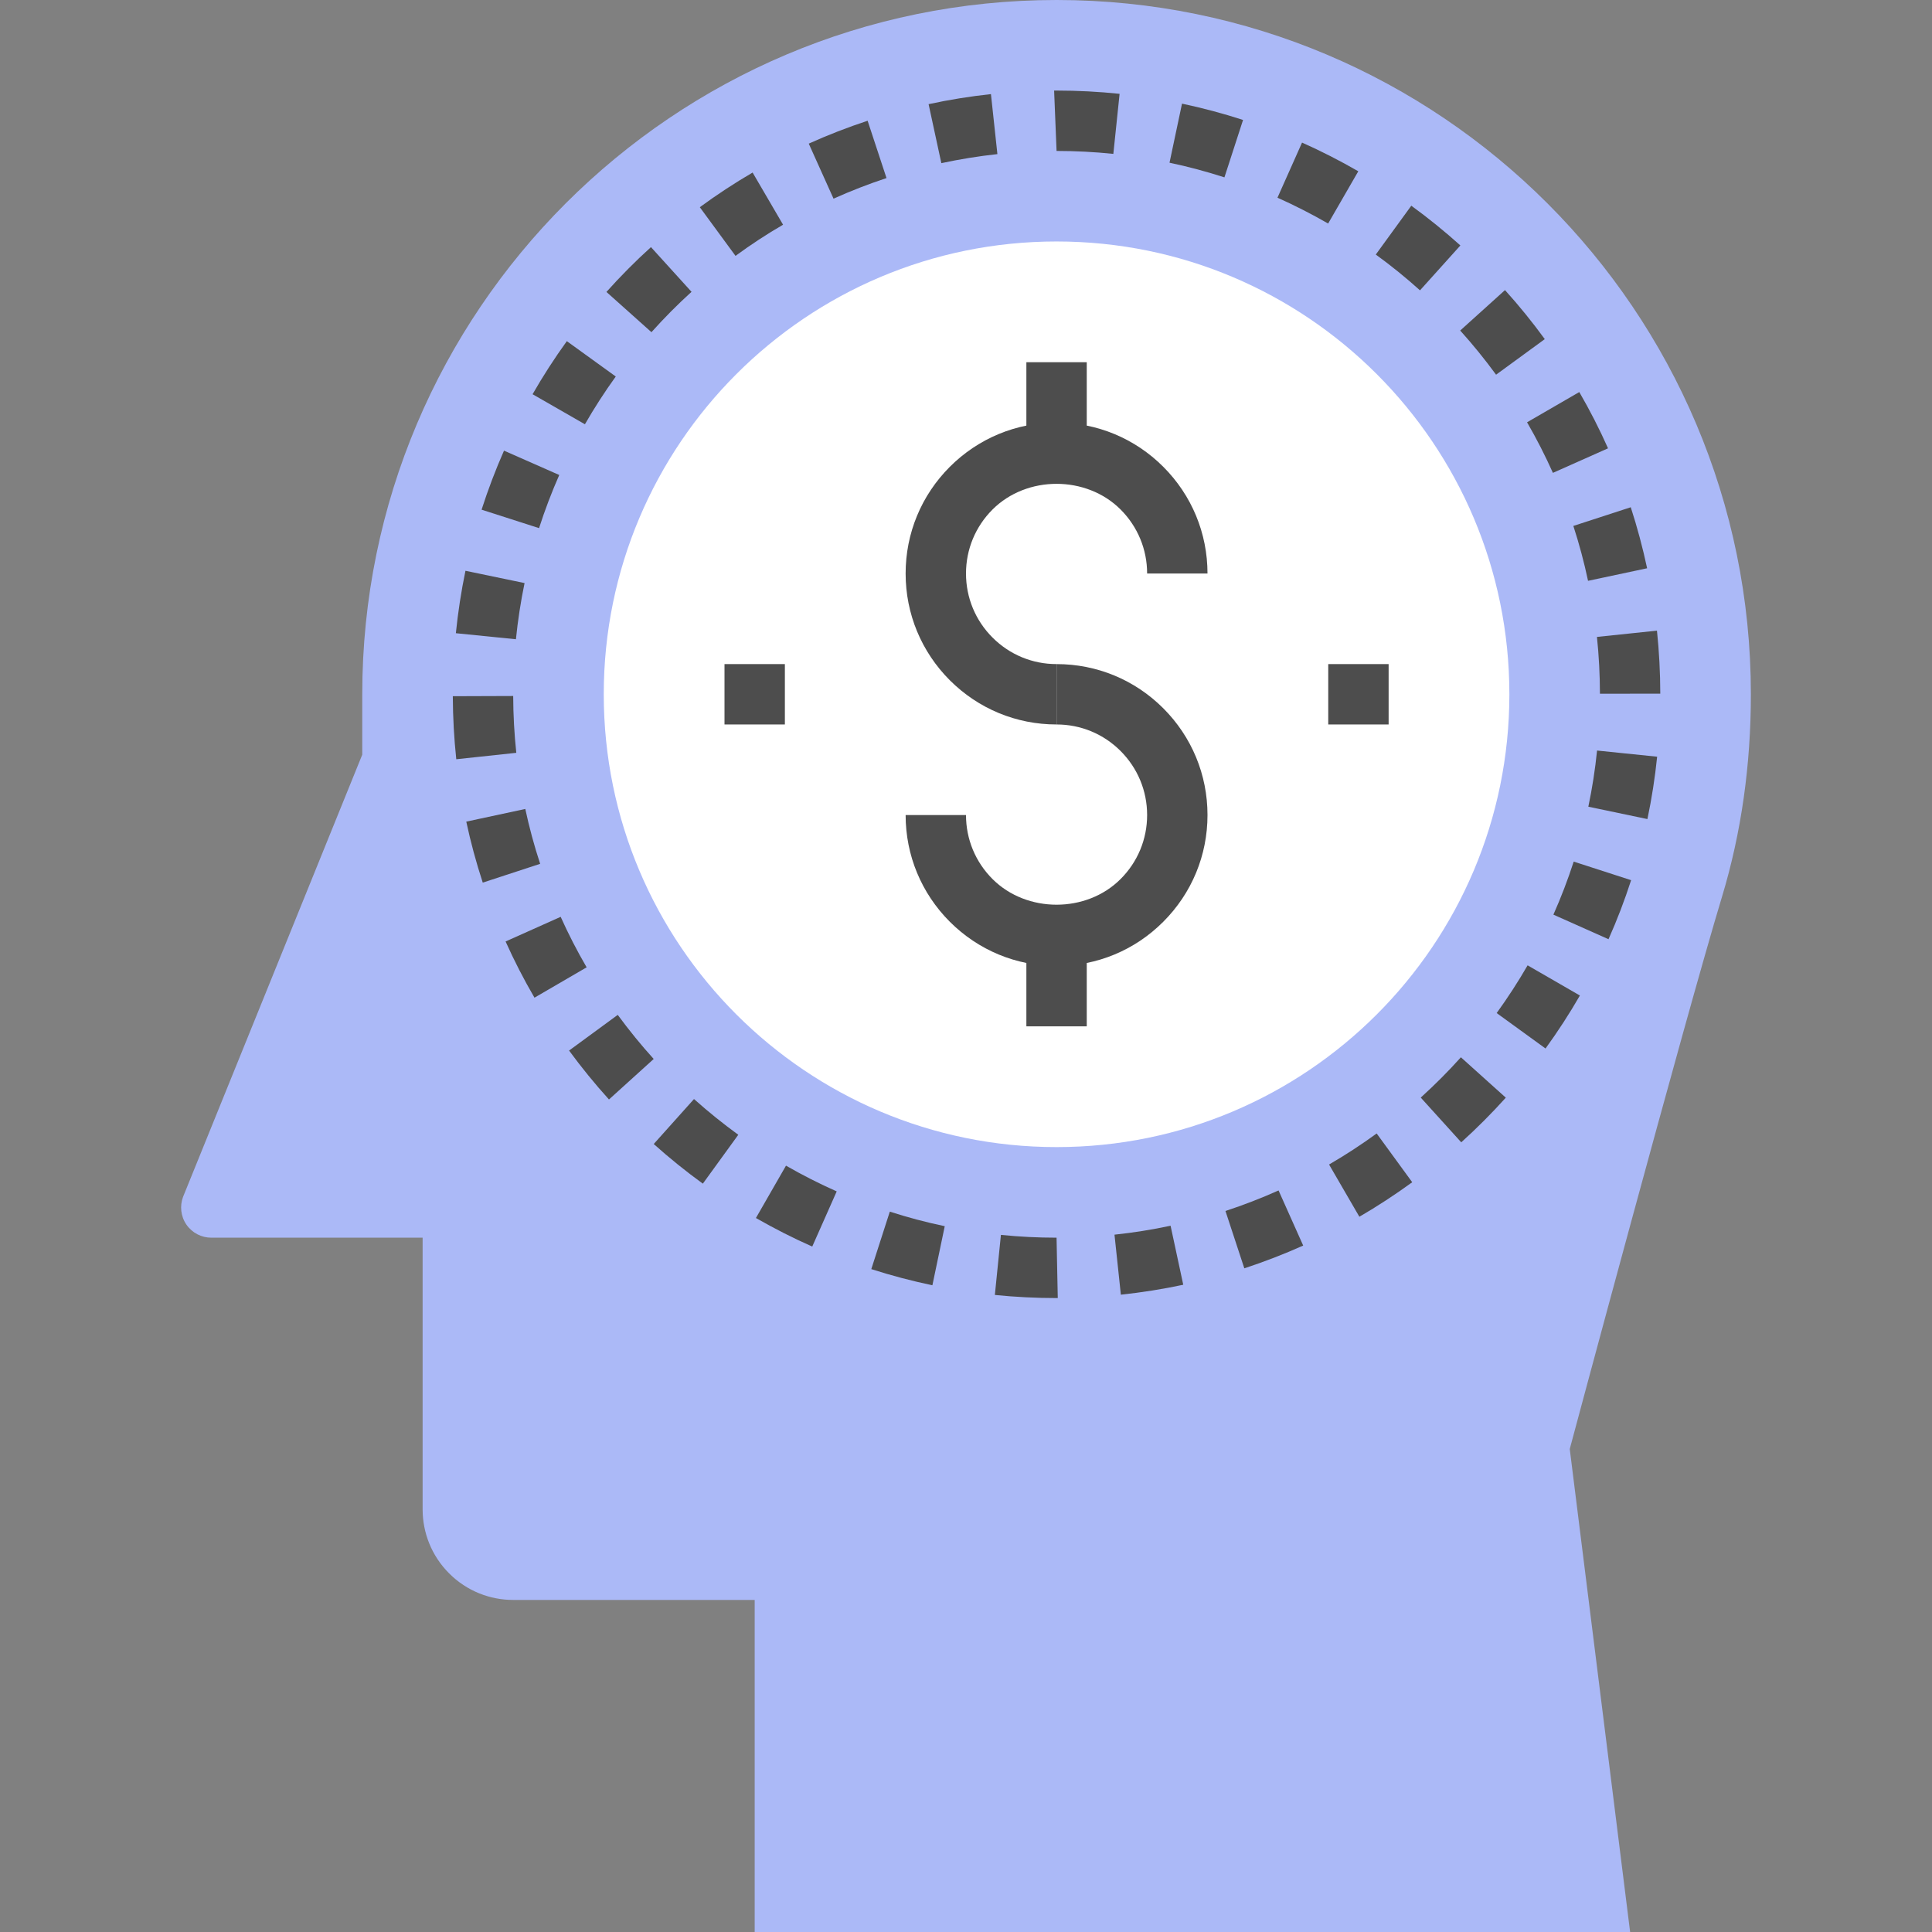
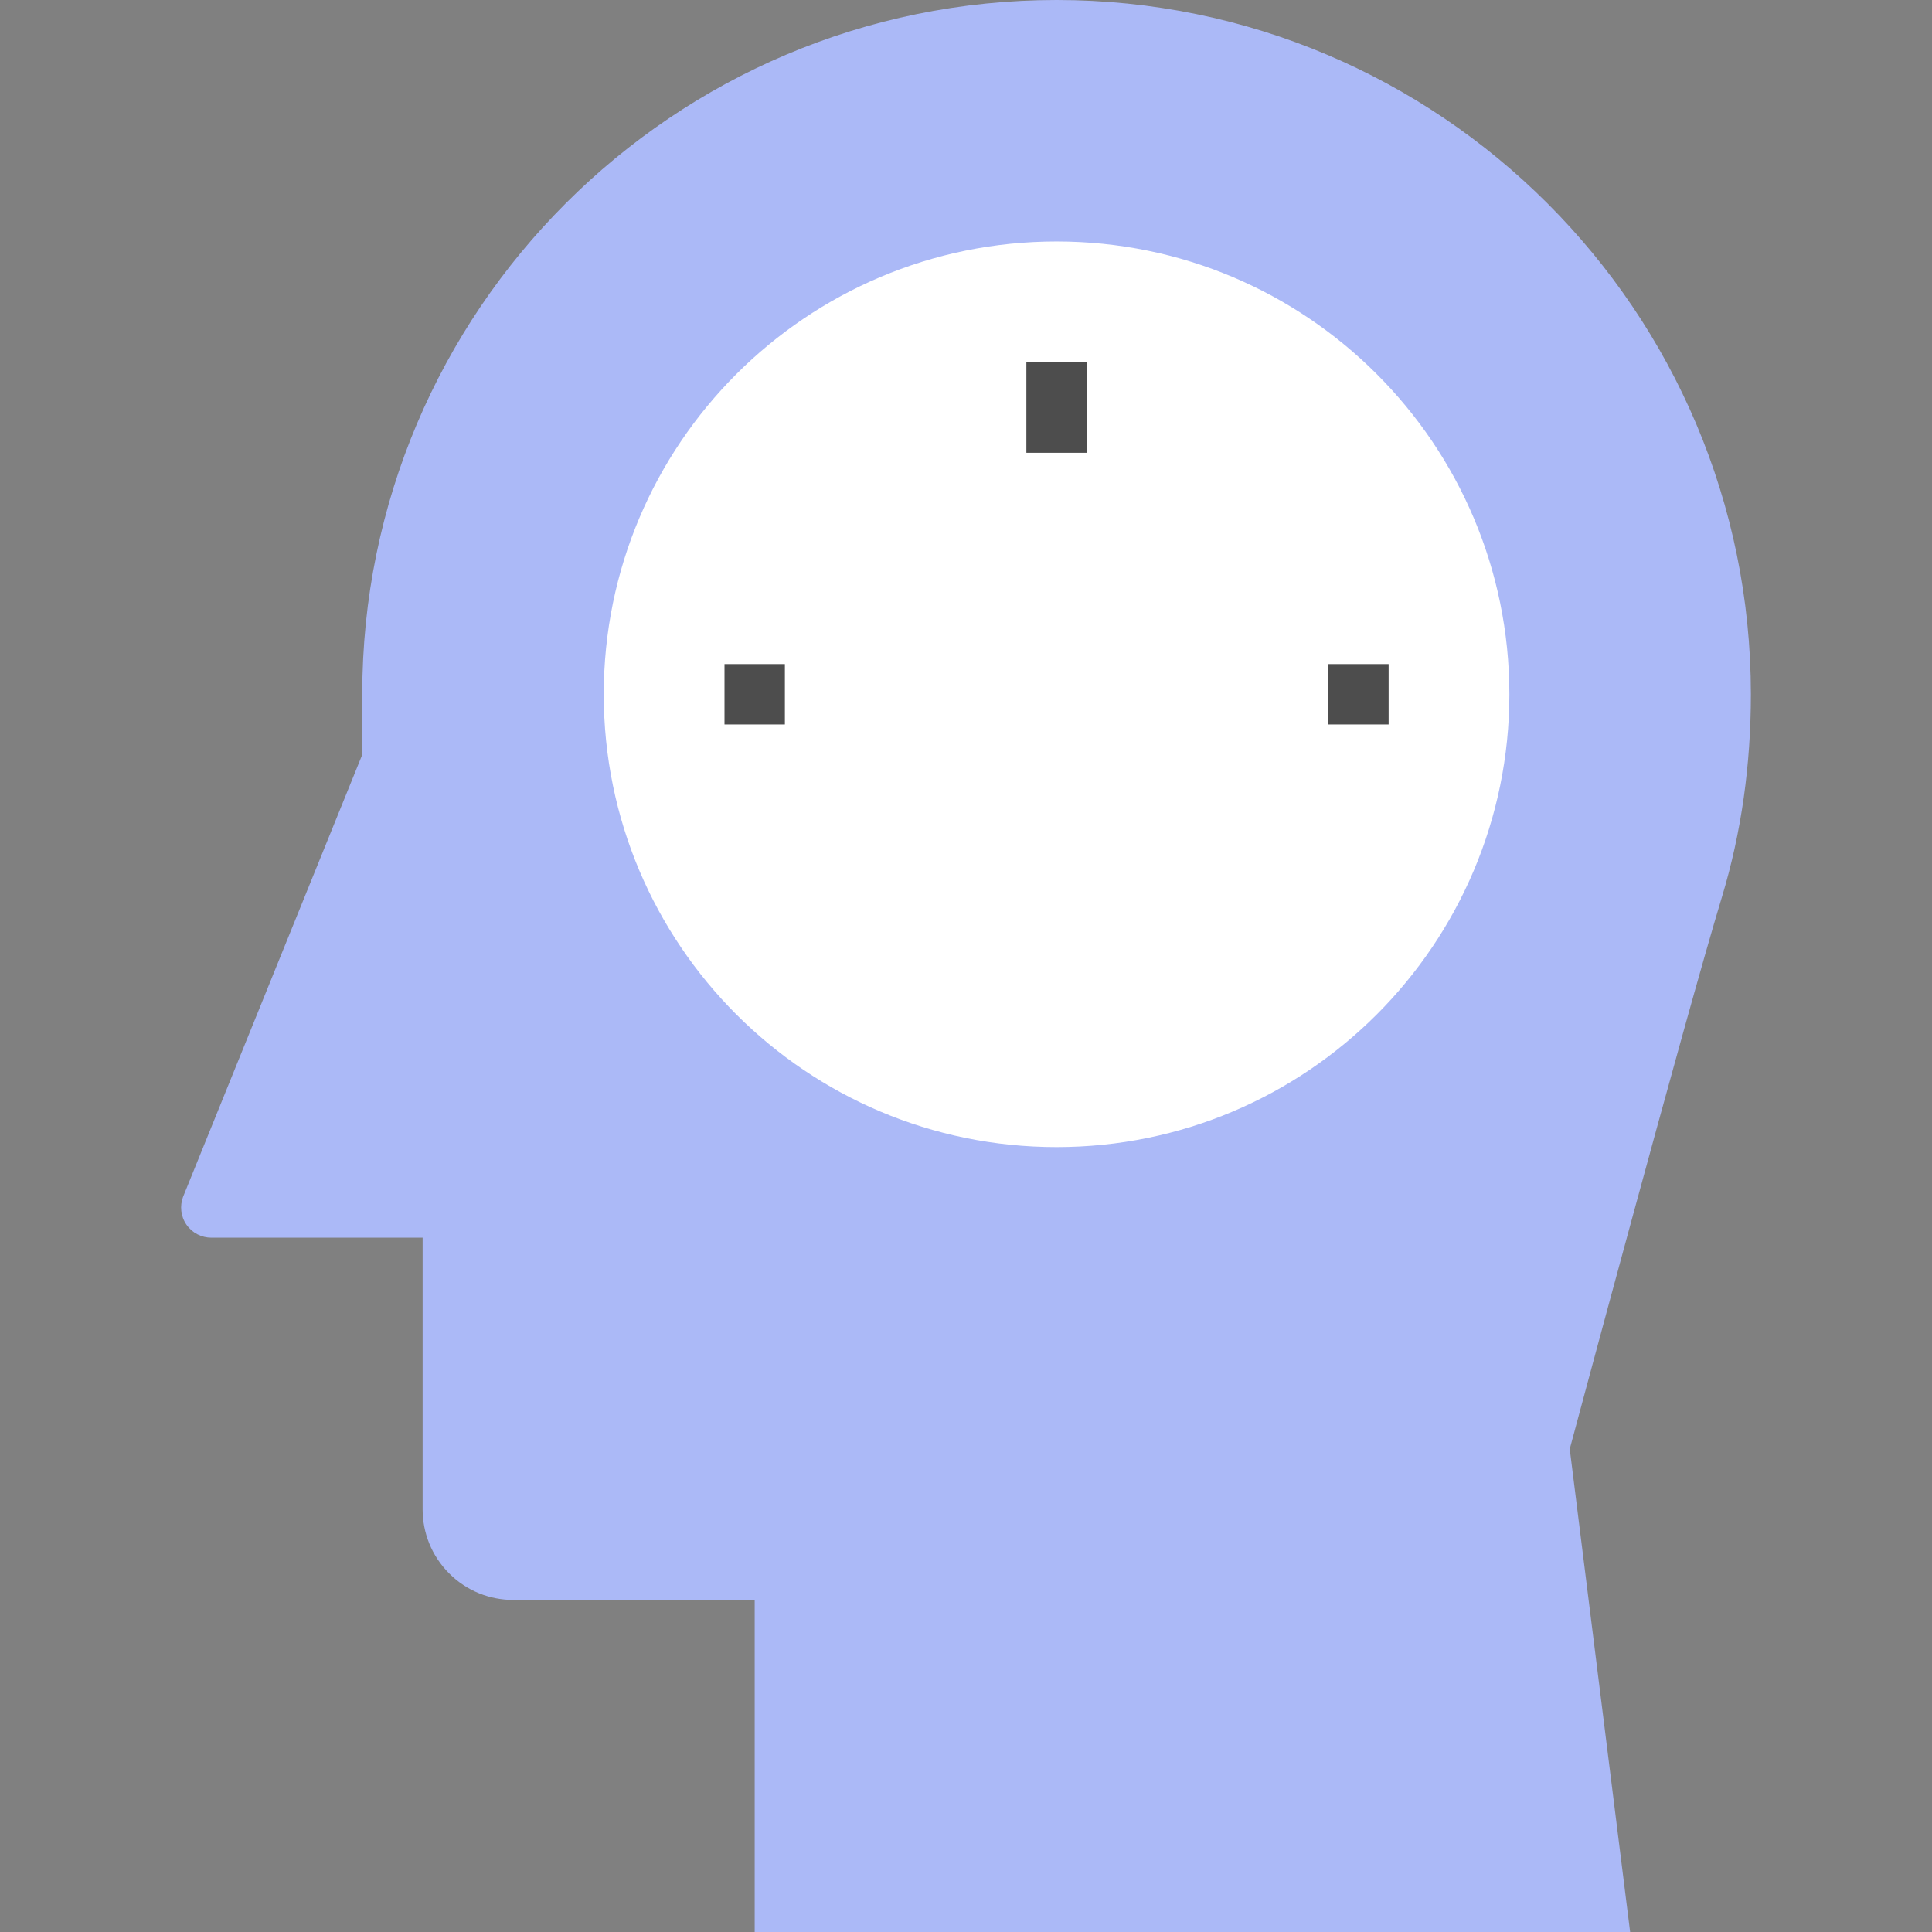
<svg xmlns="http://www.w3.org/2000/svg" viewBox="-48 0 512 512">
  <rect x="-48" y="0" width="512" height="512" fill="#808080" stroke="none" />
  <path d="m416 183.992c0-101.578-82.41-183.992-184-183.992-101.578 0-184 82.414-184 183.992v16.008l-47.488 117.184c-.887 2.375-.641 5.129.902 7.375 1.57 2.242 4.059 3.441 6.586 3.441h56v72c0 6.145 2.344 12.281 7.031 16.969s10.824 7.031 16.969 7.031h64v88h232l-16-128s30.504-113.832 40.344-146.336c5.16-17.062 7.656-35.039 7.656-53.672zm0 0" fill="#4989b8" style="fill: rgb(171, 185, 247);" />
  <path d="m352 183.992c0 66.273-53.727 120-120 120s-120-53.727-120-120c0-66.273 53.727-120 120-120s120 53.727 120 120zm0 0" fill="#fff" />
  <g fill="#4d4d4d">
-     <path d="m232 191.992c-10.68 0-20.719-4.16-28.281-11.711-7.559-7.57-11.719-17.617-11.719-28.289 0-10.672 4.16-20.719 11.711-28.281 7.57-7.559 17.609-11.719 28.289-11.719 10.695 0 20.742 4.168 28.289 11.719 7.543 7.555 11.711 17.602 11.711 28.281h-16c0-6.406-2.504-12.434-7.031-16.969-9.066-9.062-24.848-9.078-33.938 0-4.535 4.535-7.031 10.562-7.031 16.969s2.496 12.434 7.031 16.969c4.535 4.535 10.559 7.031 16.969 7.031zm0 0" fill="#4d4d4d" />
-     <path d="m232 255.992c-10.68 0-20.719-4.16-28.281-11.711-7.559-7.57-11.719-17.617-11.719-28.289h16c0 6.406 2.496 12.434 7.031 16.969 9.082 9.07 24.887 9.055 33.93 0 4.543-4.535 7.039-10.562 7.039-16.969s-2.504-12.434-7.031-16.969c-4.531-4.535-10.555-7.031-16.969-7.031v-16c10.695 0 20.742 4.168 28.289 11.719 7.543 7.555 11.711 17.602 11.711 28.281 0 10.68-4.168 20.727-11.719 28.281-7.539 7.559-17.586 11.719-28.281 11.719zm0 0" fill="#4d4d4d" />
    <path d="m224 95.992h16v24h-16zm0 0" fill="#4d4d4d" />
-     <path d="m224 247.992h16v24h-16zm0 0" fill="#4d4d4d" />
    <path d="m144 175.992h16v16h-16zm0 0" fill="#4d4d4d" />
    <path d="m304 175.992h16v16h-16zm0 0" fill="#4d4d4d" />
-     <path d="m232.32 344h-.32c-5.449 0-10.945-.273-16.352-.824l1.605-15.918c4.875.496 9.84.742 14.746.742zm16.719-.895-1.688-15.906c5.008-.527 10.016-1.328 14.863-2.367l3.359 15.641c-5.406 1.16-10.977 2.039-16.535 2.633zm-49.945-2.496c-5.469-1.145-10.918-2.586-16.191-4.281l4.906-15.23c4.742 1.527 9.641 2.832 14.559 3.855zm82.664-4.488-5-15.199c4.793-1.57 9.523-3.402 14.074-5.441l6.527 14.609c-5.047 2.254-10.297 4.285-15.602 6.031zm-114.504-5.77c-5.062-2.238-10.086-4.793-14.926-7.566l7.969-13.875c4.359 2.504 8.879 4.801 13.438 6.824zm144.992-7.902-8.031-13.84c4.305-2.496 8.543-5.258 12.617-8.227l9.422 12.922c-4.512 3.289-9.223 6.367-14.008 9.145zm-173.984-8.77c-4.484-3.246-8.871-6.793-13.016-10.504l10.672-11.918c3.746 3.352 7.691 6.527 11.738 9.469zm200.984-10.953-10.734-11.855c3.727-3.375 7.305-6.961 10.641-10.68l11.902 10.703c-3.703 4.113-7.672 8.098-11.809 11.832zm-225.863-11.352c-3.719-4.109-7.281-8.48-10.574-12.969l12.902-9.453c2.969 4.047 6.168 7.977 9.527 11.688zm248.199-13.512-12.949-9.391c2.941-4.066 5.703-8.32 8.199-12.648l13.855 8c-2.77 4.816-5.84 9.535-9.105 14.039zm-267.941-13.465c-2.816-4.824-5.387-9.832-7.656-14.895l14.598-6.535c2.035 4.535 4.344 9.039 6.883 13.383zm284.629-15.496-14.605-6.512c2.023-4.543 3.832-9.27 5.383-14.055l15.215 4.922c-1.719 5.328-3.734 10.582-5.992 15.645zm-298.336-15c-1.734-5.293-3.207-10.734-4.367-16.16l15.641-3.359c1.047 4.883 2.367 9.77 3.938 14.539zm308.648-16.84-15.656-3.277c1.027-4.891 1.809-9.898 2.312-14.883l15.922 1.633c-.57 5.535-1.434 11.105-2.578 16.527zm-315.664-15.855c-.59-5.496-.895-11.109-.918-16.703l16-.055c.016 5.039.297 10.109.824 15.055zm303.082-17.359c-.008-5.039-.273-10.113-.793-15.055l15.906-1.664c.574 5.488.871 11.109.879 16.695zm-287.273-14.441-15.918-1.598c.559-5.543 1.414-11.113 2.543-16.543l15.664 3.254c-1.016 4.879-1.785 9.887-2.289 14.887zm284.121-15.484c-1.039-4.922-2.352-9.816-3.895-14.547l15.215-4.949c1.711 5.262 3.168 10.703 4.336 16.168zm-277.992-13.961-15.23-4.891c1.688-5.27 3.688-10.535 5.941-15.645l14.641 6.453c-2.023 4.594-3.824 9.328-5.352 14.082zm268.68-14.648c-2.016-4.52-4.32-9.023-6.848-13.402l13.84-8.016c2.816 4.859 5.383 9.875 7.617 14.914zm-256.527-12.879-13.871-7.961c2.758-4.816 5.816-9.543 9.078-14.066l12.969 9.371c-2.938 4.062-5.68 8.32-8.176 12.656zm241.465-13.137c-2.969-4.066-6.168-8-9.504-11.703l11.871-10.715c3.711 4.113 7.254 8.48 10.543 12.992zm-223.832-11.266-11.93-10.664c3.711-4.152 7.68-8.152 11.801-11.879l10.75 11.848c-3.719 3.367-7.285 6.969-10.621 10.695zm203.672-11.086c-3.73-3.359-7.672-6.555-11.715-9.488l9.41-12.945c4.496 3.266 8.863 6.809 13.008 10.535zm-181.395-9.137-9.461-12.898c4.488-3.293 9.191-6.383 13.992-9.184l8.07 13.824c-4.328 2.512-8.559 5.289-12.602 8.258zm157.051-8.57c-4.344-2.504-8.855-4.805-13.426-6.848l6.512-14.605c5.082 2.262 10.09 4.824 14.906 7.605zm-131.074-6.59-6.566-14.586c5.07-2.285 10.32-4.328 15.598-6.062l5.008 15.191c-4.75 1.562-9.469 3.402-14.039 5.457zm103.594-5.648c-4.754-1.535-9.648-2.848-14.555-3.879l3.312-15.656c5.449 1.152 10.891 2.605 16.176 4.32zm-75.023-3.762-3.379-15.637c5.418-1.168 10.977-2.066 16.523-2.664l1.711 15.902c-4.984.543-9.984 1.352-14.855 2.398zm45.582-2.461c-4.961-.512-10.023-.777-15.047-.777l-.648-16h.648c5.574 0 11.191.289 16.703.863zm0 0" fill="#4d4d4d" />
  </g>
</svg>